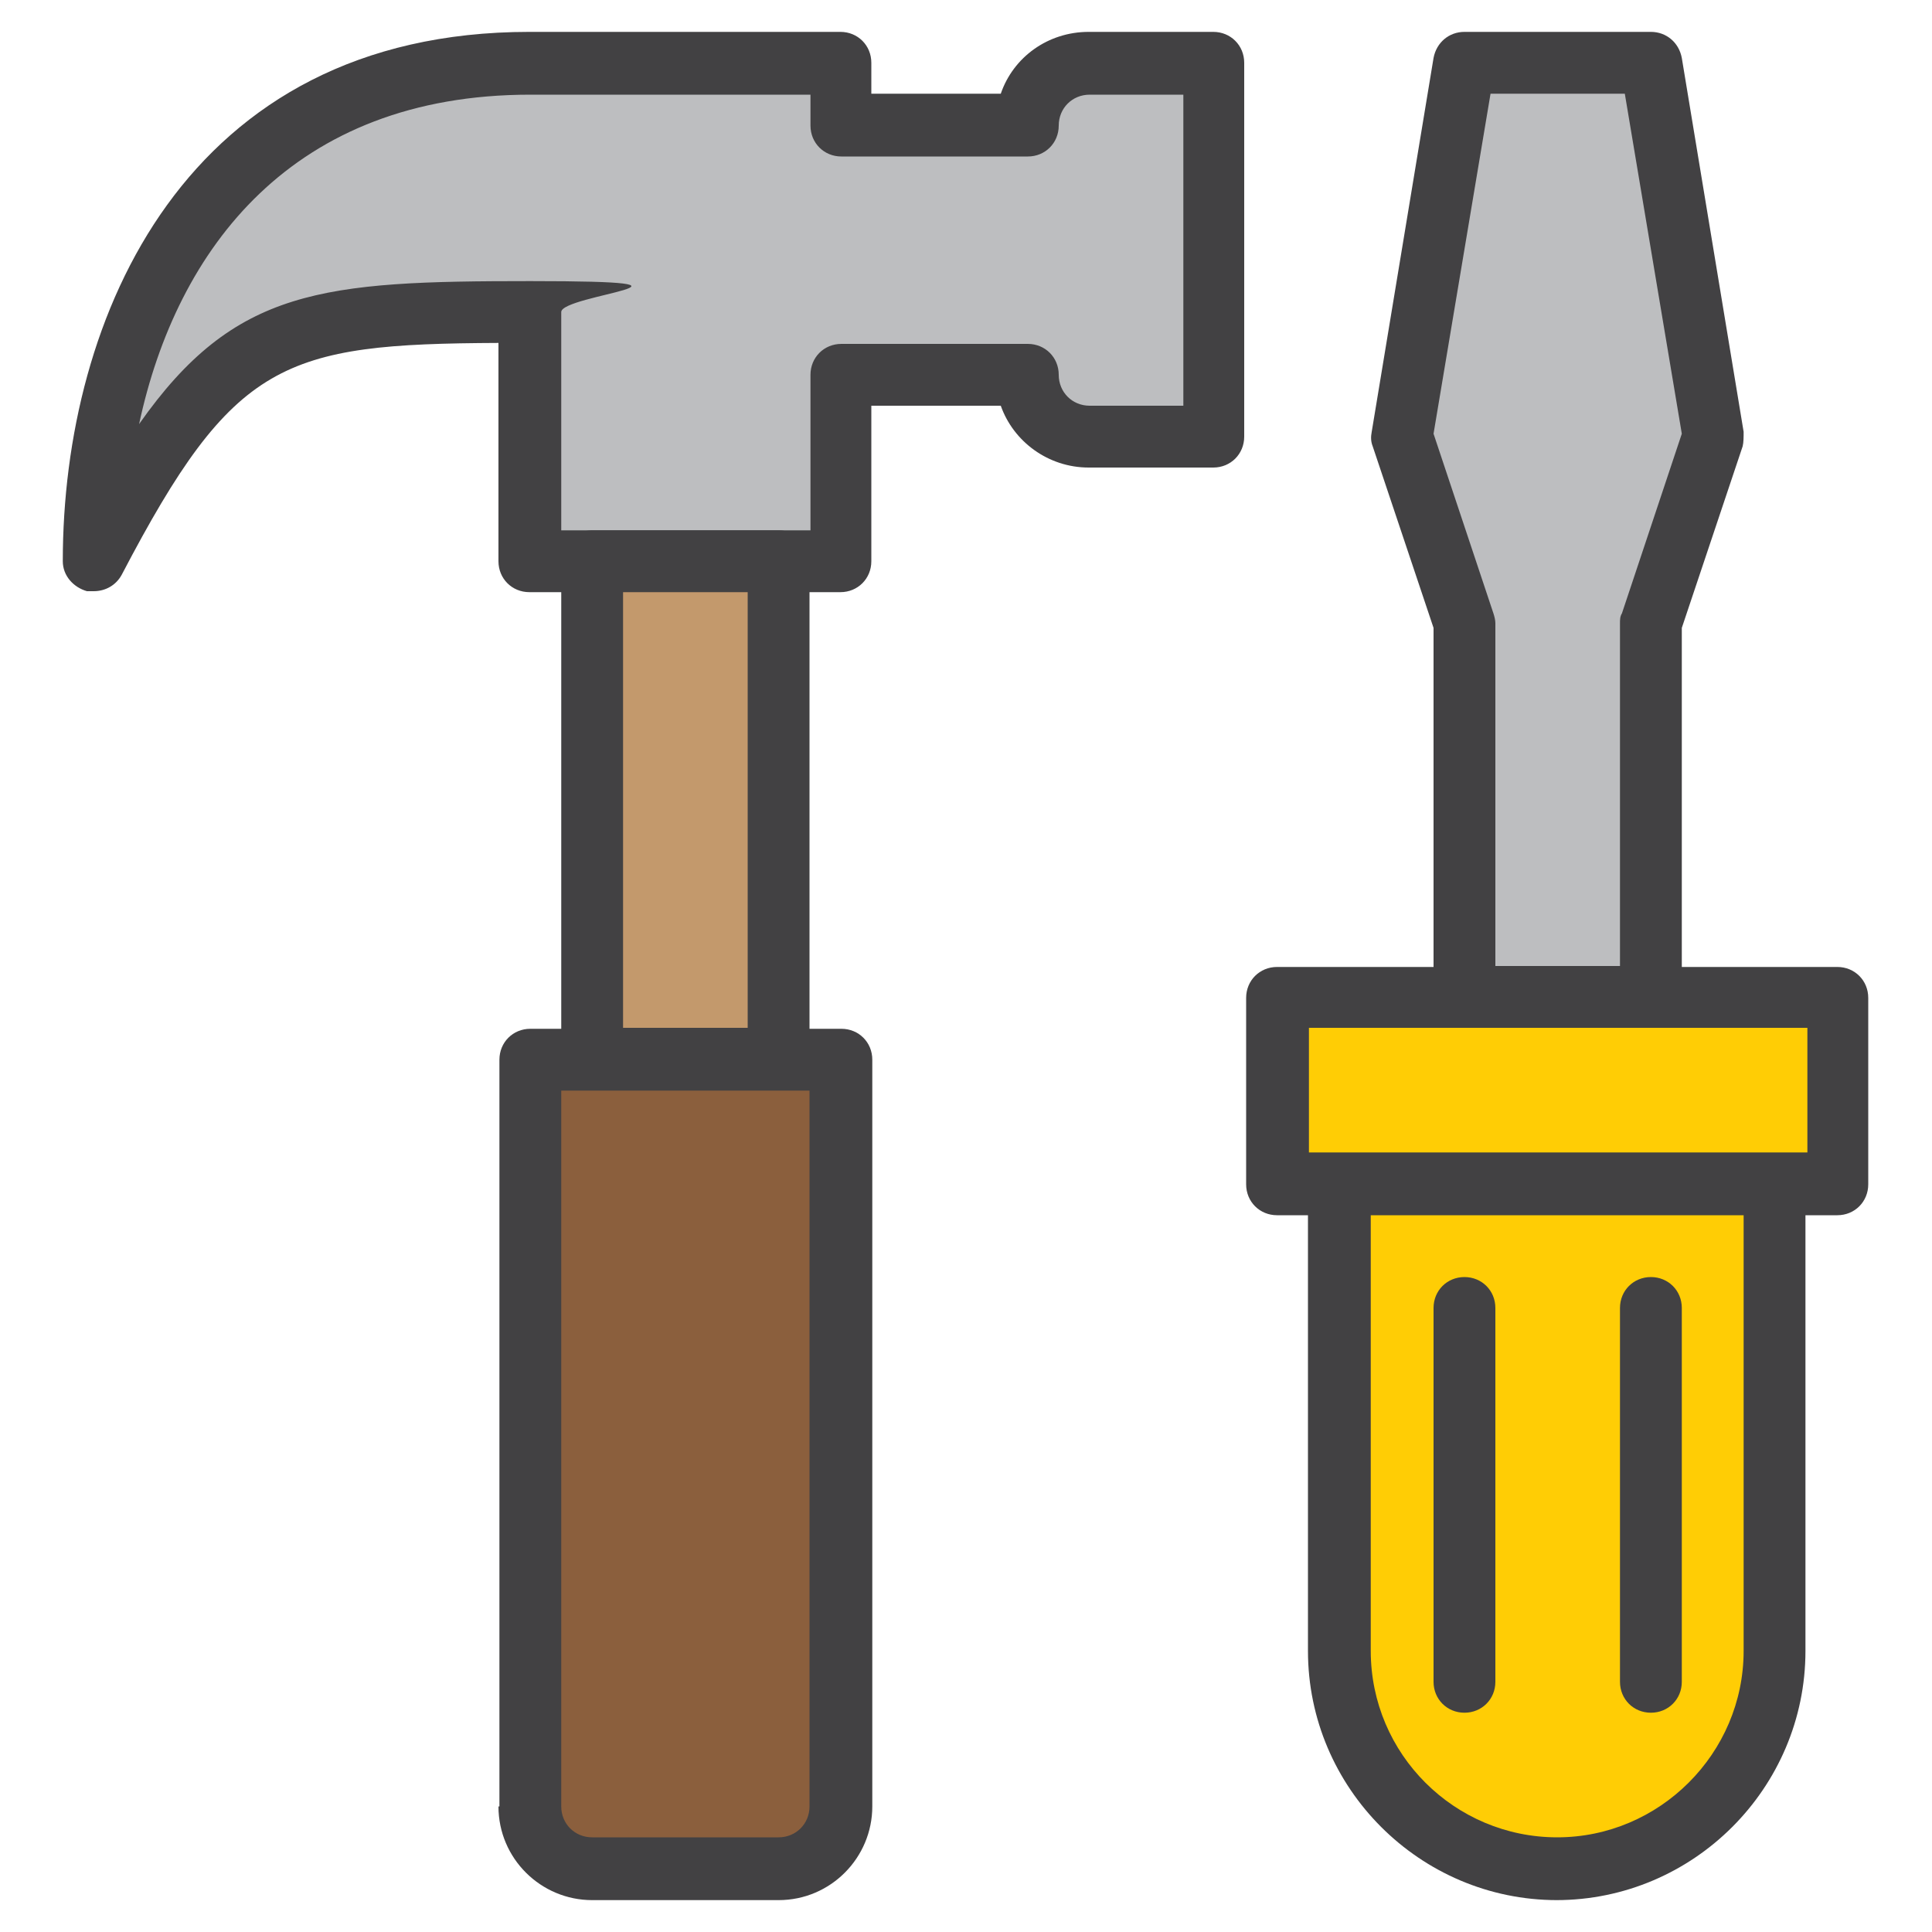
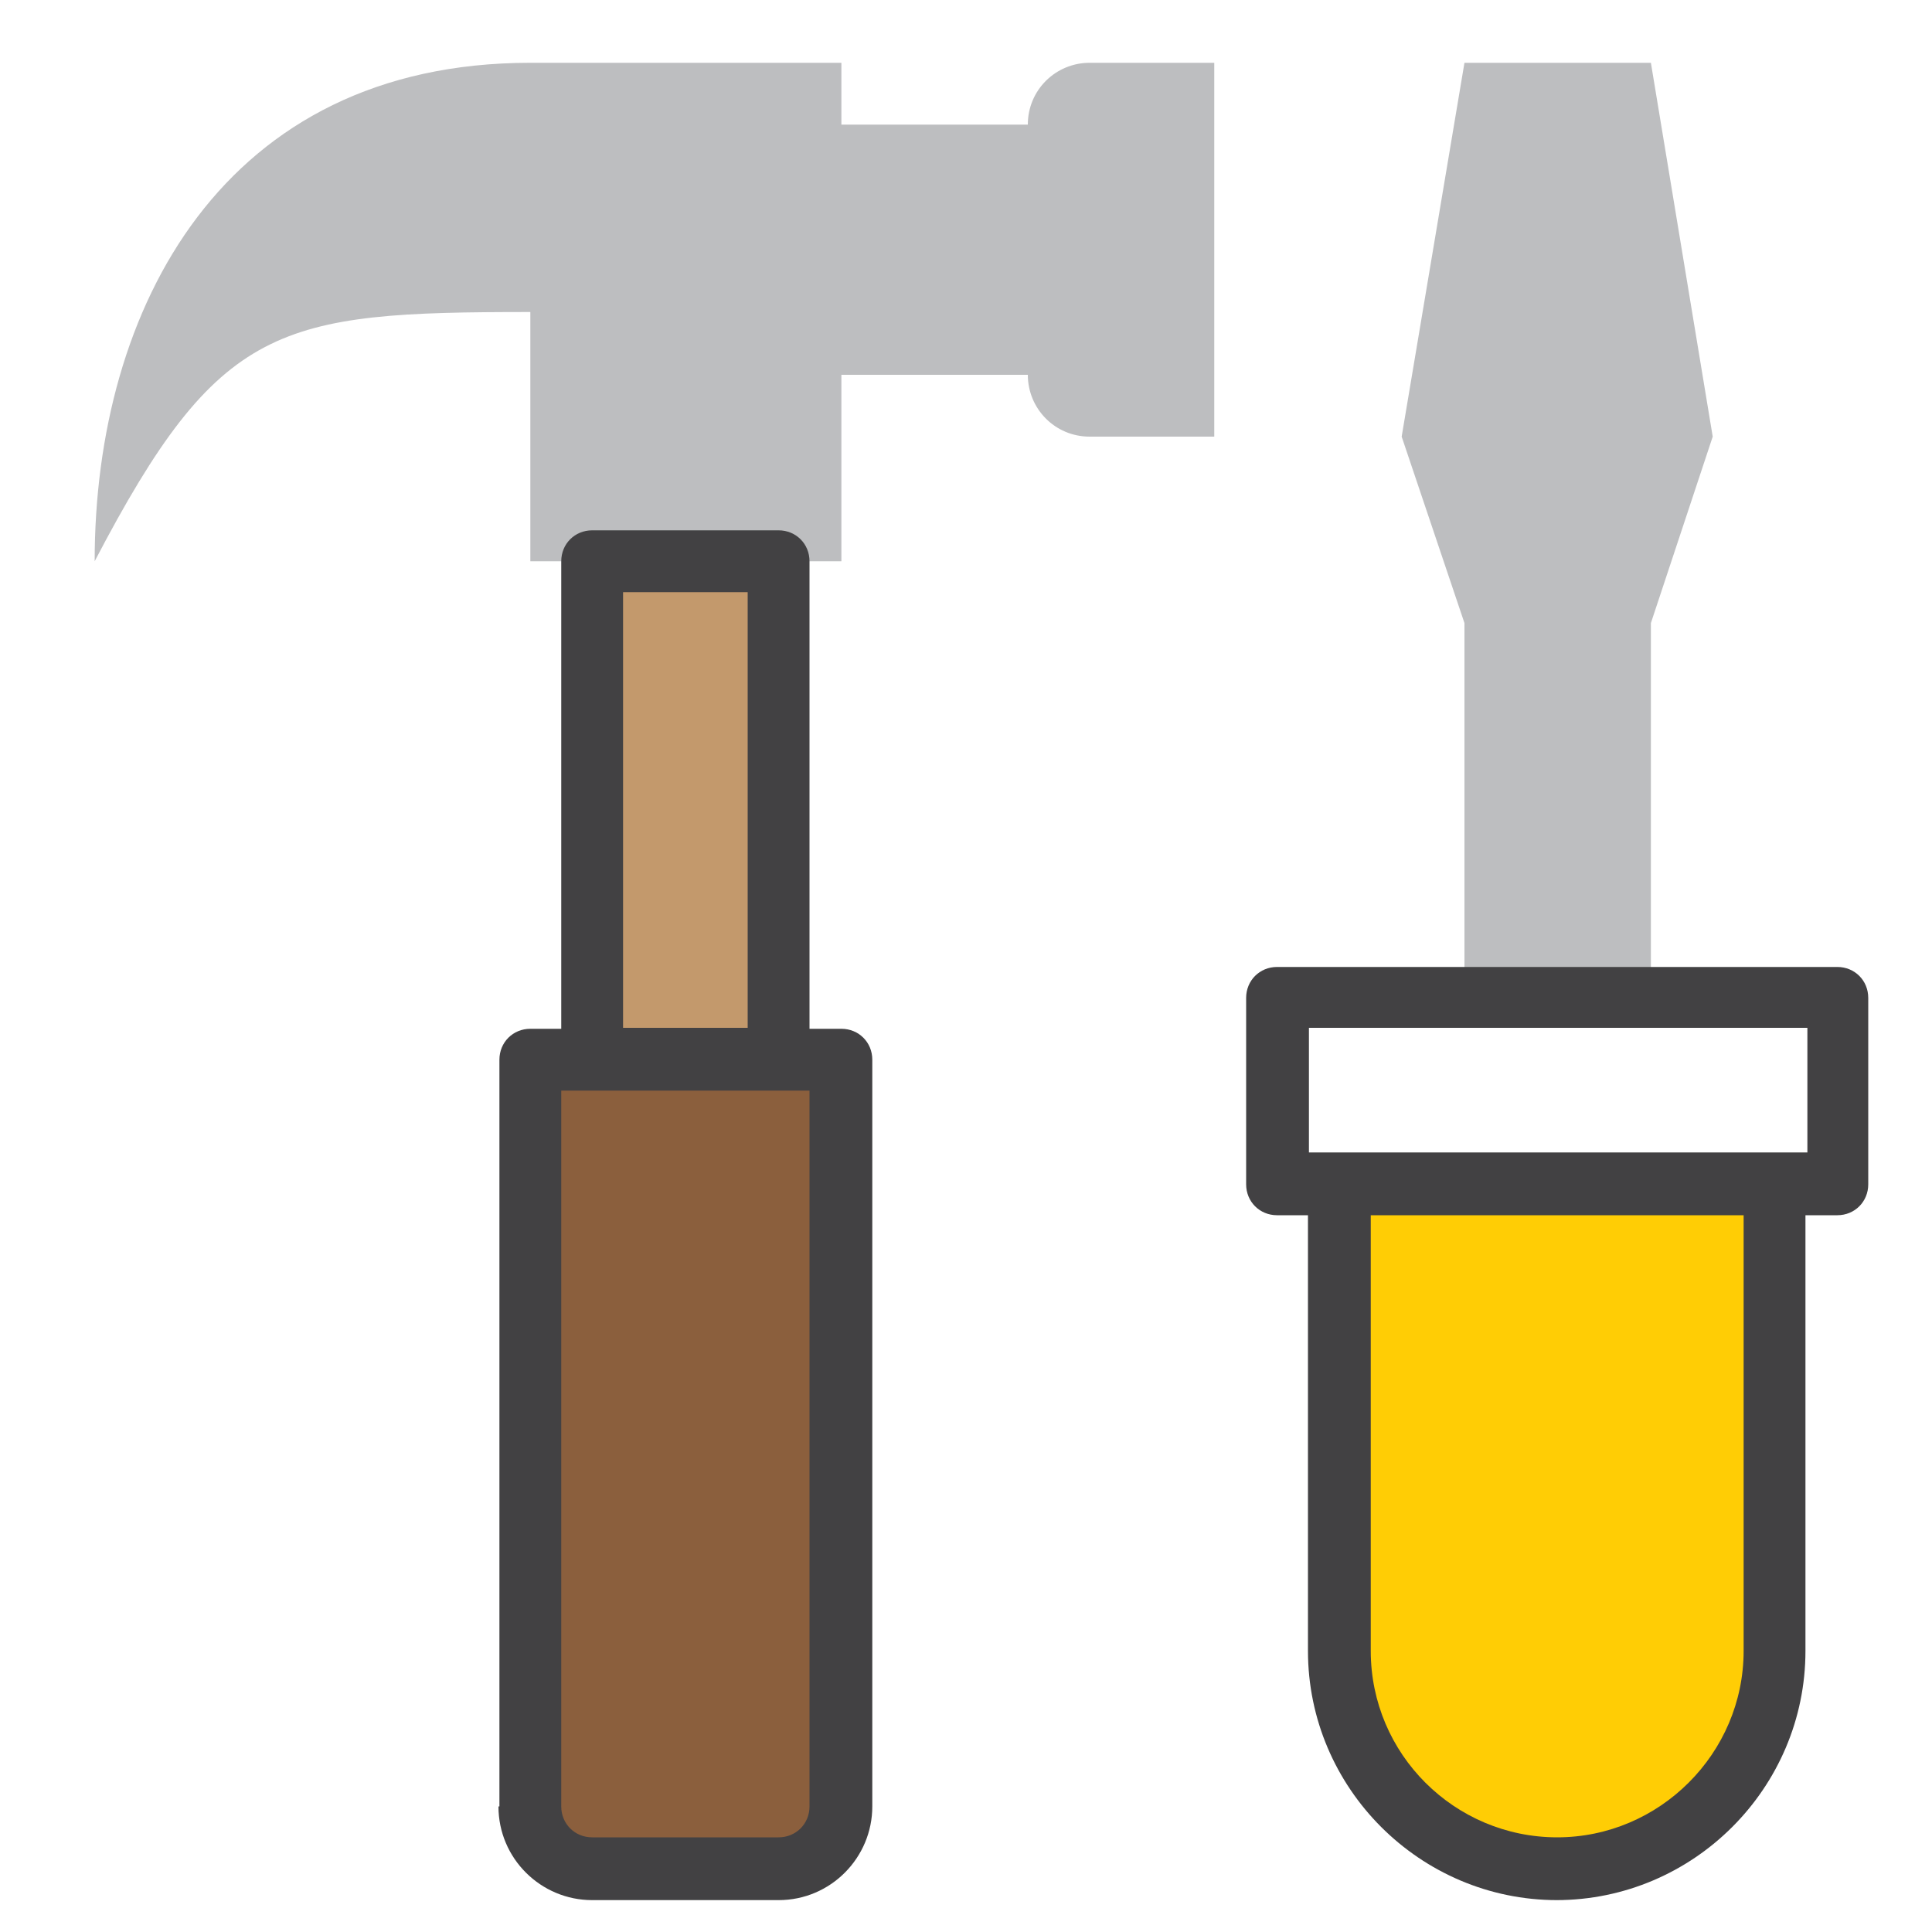
<svg xmlns="http://www.w3.org/2000/svg" id="Layer_1" version="1.1" viewBox="0 0 200 200">
  <defs>
    <style>
      .st0 {
        fill: #bdbec0;
      }

      .st1 {
        fill: #c3996c;
      }

      .st2 {
        fill: #ffcd05;
      }

      .st3 {
        fill: #424143;
      }

      .st4 {
        fill: #8b5f3d;
      }
    </style>
  </defs>
  <g>
    <g>
      <path class="st0" d="M54.9,6.5h32.2v6.4s19.3,0,19.3,0c0-3.6,2.9-6.4,6.4-6.4h12.9v38.7h-12.9c-3.6,0-6.4-2.9-6.4-6.4h-19.3s0,19.3,0,19.3h-32.2v-25.8c-26.1,0-32.2,1.1-45.1,25.8,0-26.2,13.3-51.6,45.1-51.6Z" />
-       <path class="st3" d="M9,61.2c-1.4-.4-2.5-1.6-2.5-3.1,0-25.3,12.7-54.8,48.3-54.8h32.2c1.8,0,3.2,1.4,3.2,3.2v3.2s13.4,0,13.4,0c1.3-3.8,4.9-6.4,9.1-6.4h12.9c1.8,0,3.2,1.4,3.2,3.2v38.7c0,1.8-1.4,3.2-3.2,3.2h-12.9c-4.2,0-7.8-2.7-9.1-6.4h-13.4s0,16.1,0,16.1c0,1.8-1.4,3.2-3.2,3.2h-32.2c-1.8,0-3.2-1.4-3.2-3.2v-22.6c-22.3.1-27.4,1.8-39,24-.6,1.1-1.7,1.7-2.9,1.7s-.5,0-.8,0ZM83.9,38.8c0-1.8,1.4-3.2,3.2-3.2h19.3c1.8,0,3.2,1.4,3.2,3.2s1.4,3.2,3.2,3.2h9.7s0-32.2,0-32.2h-9.7c-1.8,0-3.2,1.4-3.2,3.2s-1.4,3.2-3.2,3.2h-19.3c-1.8,0-3.2-1.4-3.2-3.2v-3.2s-29,0-29,0c-24.6,0-36.6,15.9-40.5,34.1,9.9-14.1,19-14.8,40.5-14.8s3.2,1.4,3.2,3.2v22.6s25.8,0,25.8,0v-16.1Z" />
    </g>
    <g>
      <rect class="st1" x="61.3" y="58.1" width="19.3" height="51.6" transform="translate(142 167.8) rotate(-180)" />
      <path class="st3" d="M58.1,109.7v-51.6c0-1.8,1.4-3.2,3.2-3.2h19.3c1.8,0,3.2,1.4,3.2,3.2v51.6c0,1.8-1.4,3.2-3.2,3.2h-19.3c-1.8,0-3.2-1.4-3.2-3.2ZM77.4,61.3h-12.9s0,45.1,0,45.1h12.9s0-45.1,0-45.1Z" />
    </g>
    <g>
      <path class="st4" d="M61.3,109.7h19.3c3.6,0,6.4,2.9,6.4,6.4v77.3h-32.2v-77.3c0-3.6,2.9-6.4,6.4-6.4Z" transform="translate(142 303.1) rotate(-180)" />
      <path class="st3" d="M51.7,187v-77.3c0-1.8,1.4-3.2,3.2-3.2h32.2c1.8,0,3.2,1.4,3.2,3.2v77.3c0,5.3-4.3,9.7-9.7,9.7h-19.3c-5.3,0-9.7-4.3-9.7-9.7ZM58.1,112.9v74.1c0,1.8,1.4,3.2,3.2,3.2h19.3c1.8,0,3.2-1.4,3.2-3.2v-74.1s-25.8,0-25.8,0Z" />
    </g>
  </g>
  <g>
    <polygon class="st0" points="170.9 6.5 151.6 6.5 145.1 45.2 151.6 64.5 151.6 103.2 170.9 103.2 170.9 64.5 177.3 45.2 170.9 6.5" />
-     <path class="st3" d="M170.9,106.4h-19.3c-1.8,0-3.2-1.4-3.2-3.2v-38.2l-6.3-18.8c-.2-.5-.2-1-.1-1.5l6.4-38.7c.3-1.6,1.6-2.7,3.2-2.7h19.3c1.6,0,2.9,1.1,3.2,2.7l6.4,38.7c0,.5,0,1.1-.1,1.5l-6.3,18.8v38.2c0,1.8-1.4,3.2-3.2,3.2ZM154.8,100h12.9v-35.5c0-.3,0-.7.2-1l6.2-18.6-5.9-35.2h-13.9l-5.9,35.2,6.2,18.6c.1.3.2.7.2,1v35.5Z" />
  </g>
  <g>
-     <rect class="st2" x="132.2" y="103.2" width="58" height="19.3" />
    <path class="st3" d="M190.2,125.8h-58c-1.8,0-3.2-1.4-3.2-3.2v-19.3c0-1.8,1.4-3.2,3.2-3.2h58c1.8,0,3.2,1.4,3.2,3.2v19.3c0,1.8-1.4,3.2-3.2,3.2ZM135.5,119.3h51.6v-12.9h-51.6v12.9Z" />
  </g>
  <g>
    <path class="st2" d="M138.7,122.6v48.3c0,12.5,10.1,22.6,22.6,22.6s22.6-10.1,22.6-22.6v-48.3h-45.1Z" />
    <path class="st3" d="M161.2,196.7c-14.2,0-25.8-11.6-25.8-25.8v-48.3c0-1.8,1.4-3.2,3.2-3.2h45.1c1.8,0,3.2,1.4,3.2,3.2v48.3c0,14.2-11.6,25.8-25.8,25.8ZM141.9,125.8v45.1c0,10.7,8.7,19.3,19.3,19.3s19.3-8.7,19.3-19.3v-45.1h-38.7Z" />
  </g>
-   <path class="st3" d="M151.6,177.3c-1.8,0-3.2-1.4-3.2-3.2v-38.7c0-1.8,1.4-3.2,3.2-3.2s3.2,1.4,3.2,3.2v38.7c0,1.8-1.4,3.2-3.2,3.2Z" />
-   <path class="st3" d="M170.9,177.3c-1.8,0-3.2-1.4-3.2-3.2v-38.7c0-1.8,1.4-3.2,3.2-3.2s3.2,1.4,3.2,3.2v38.7c0,1.8-1.4,3.2-3.2,3.2Z" />
</svg>